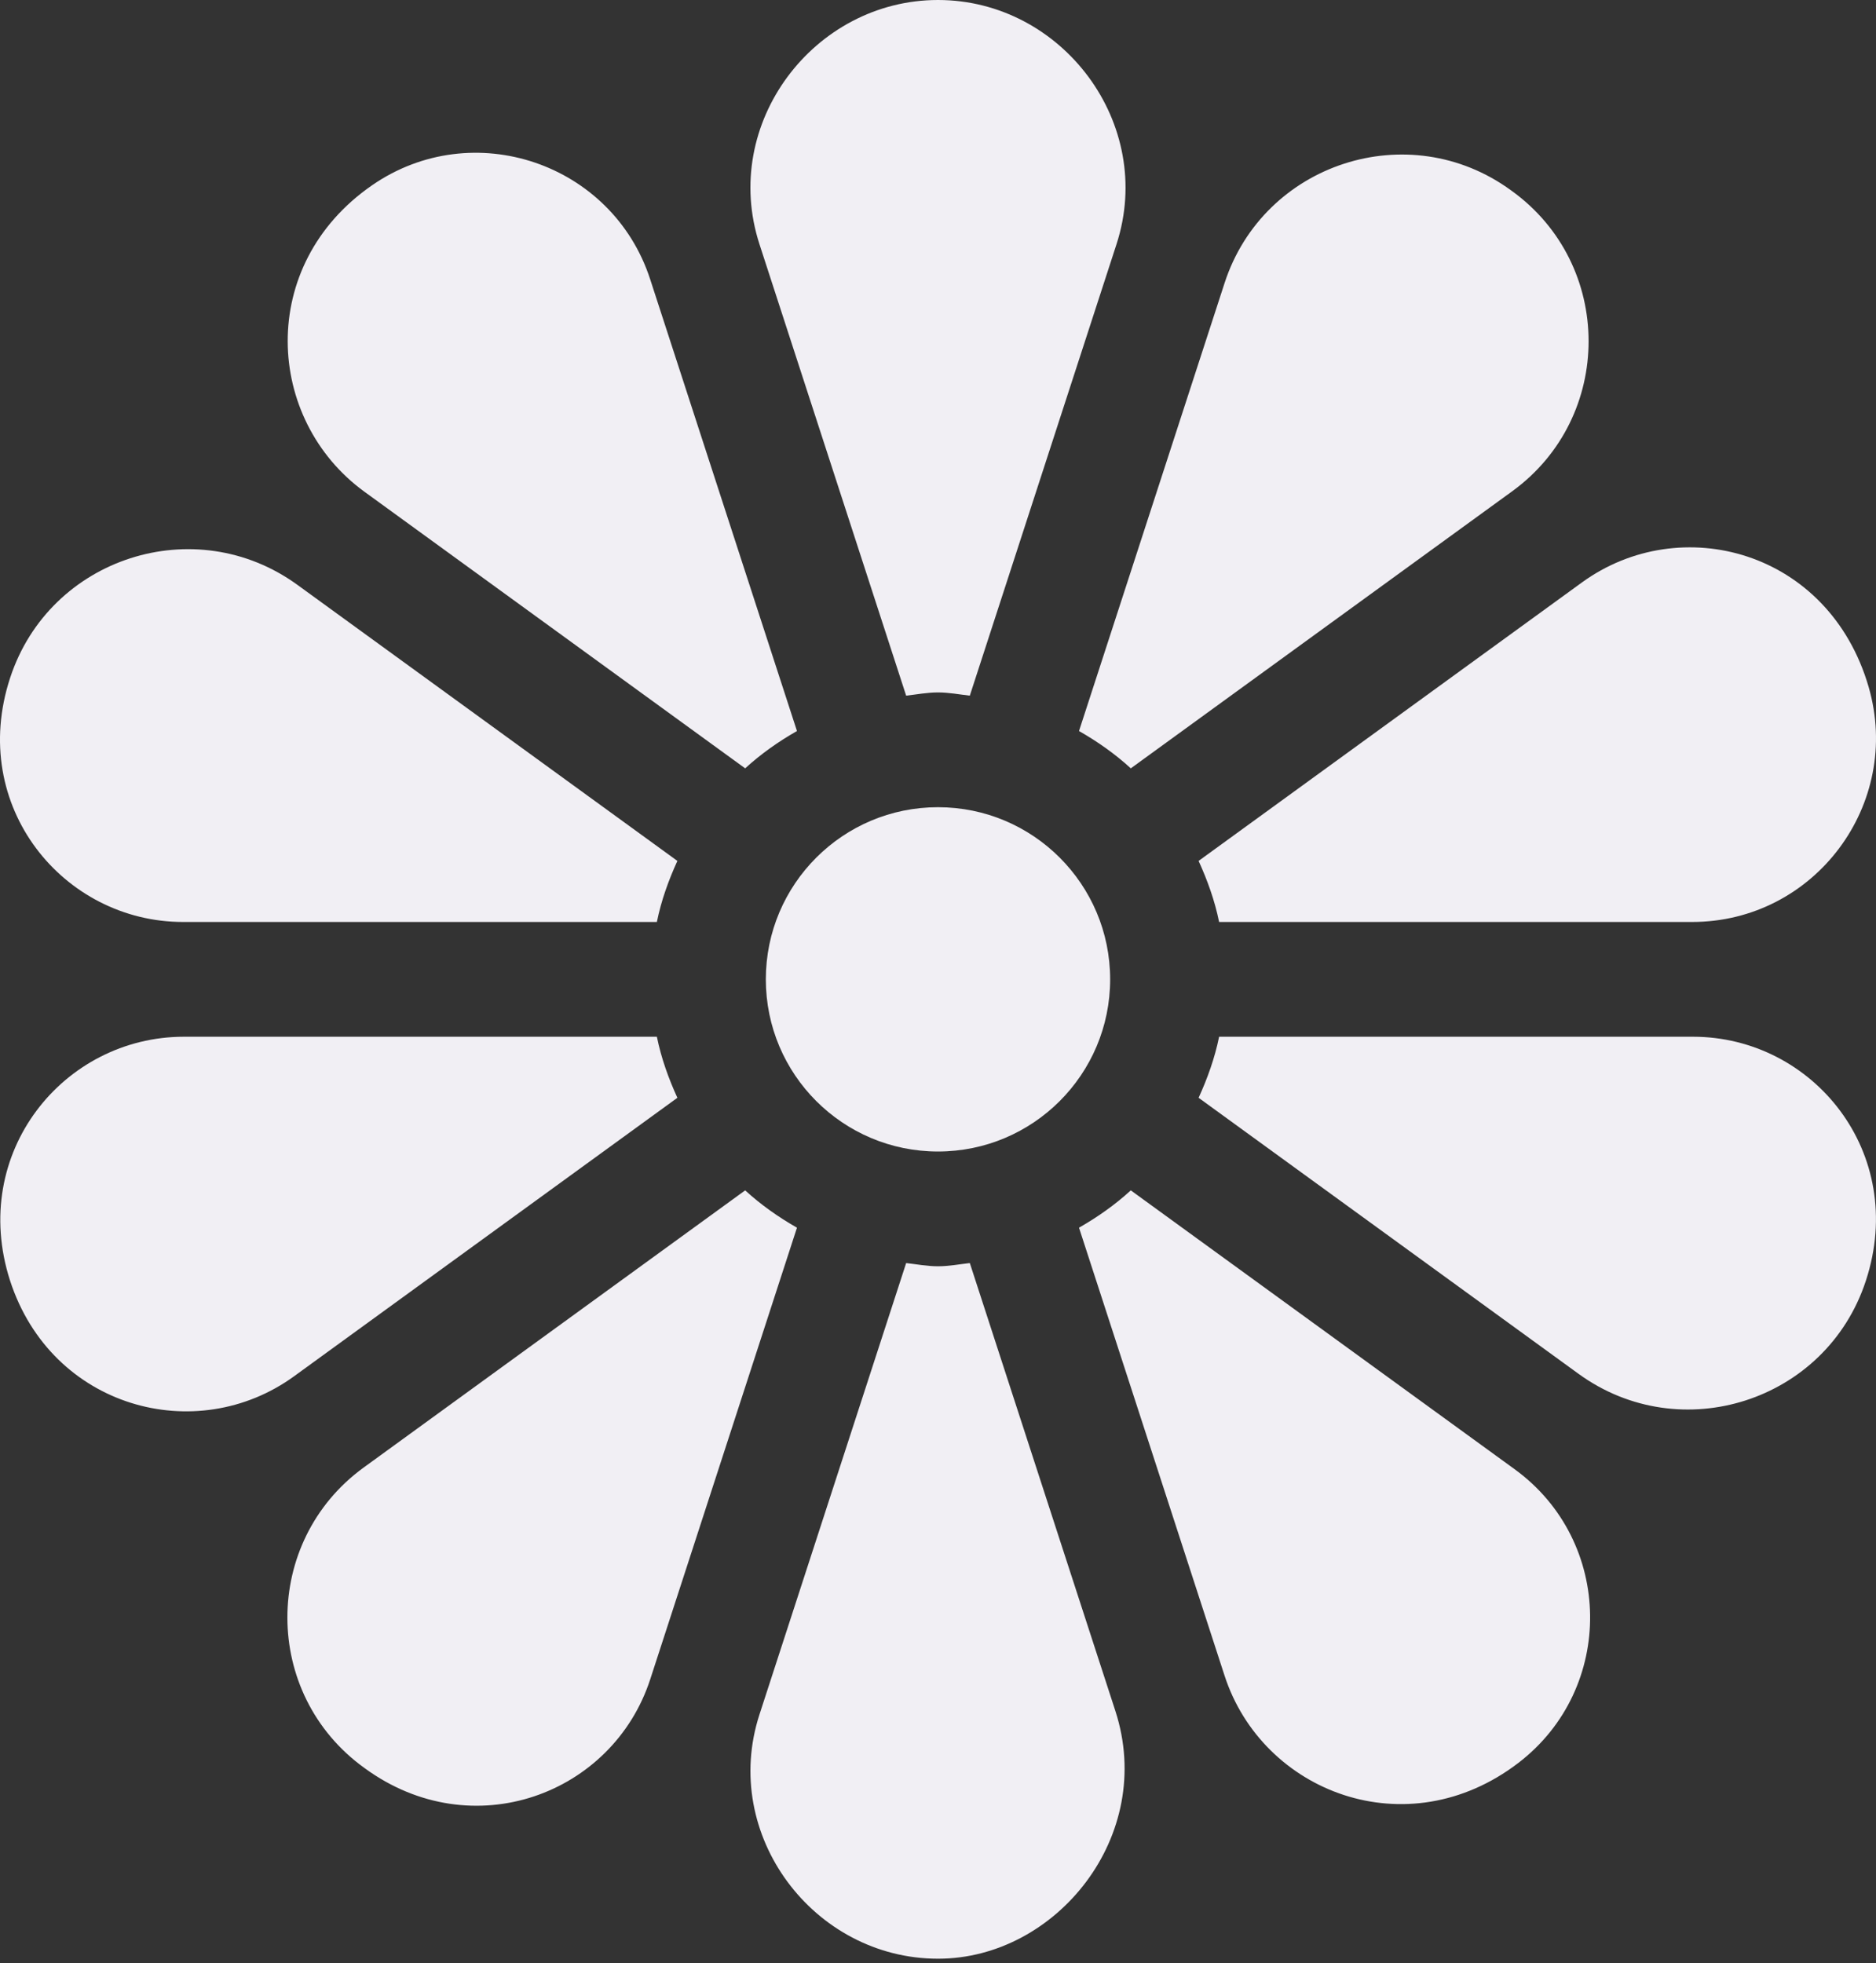
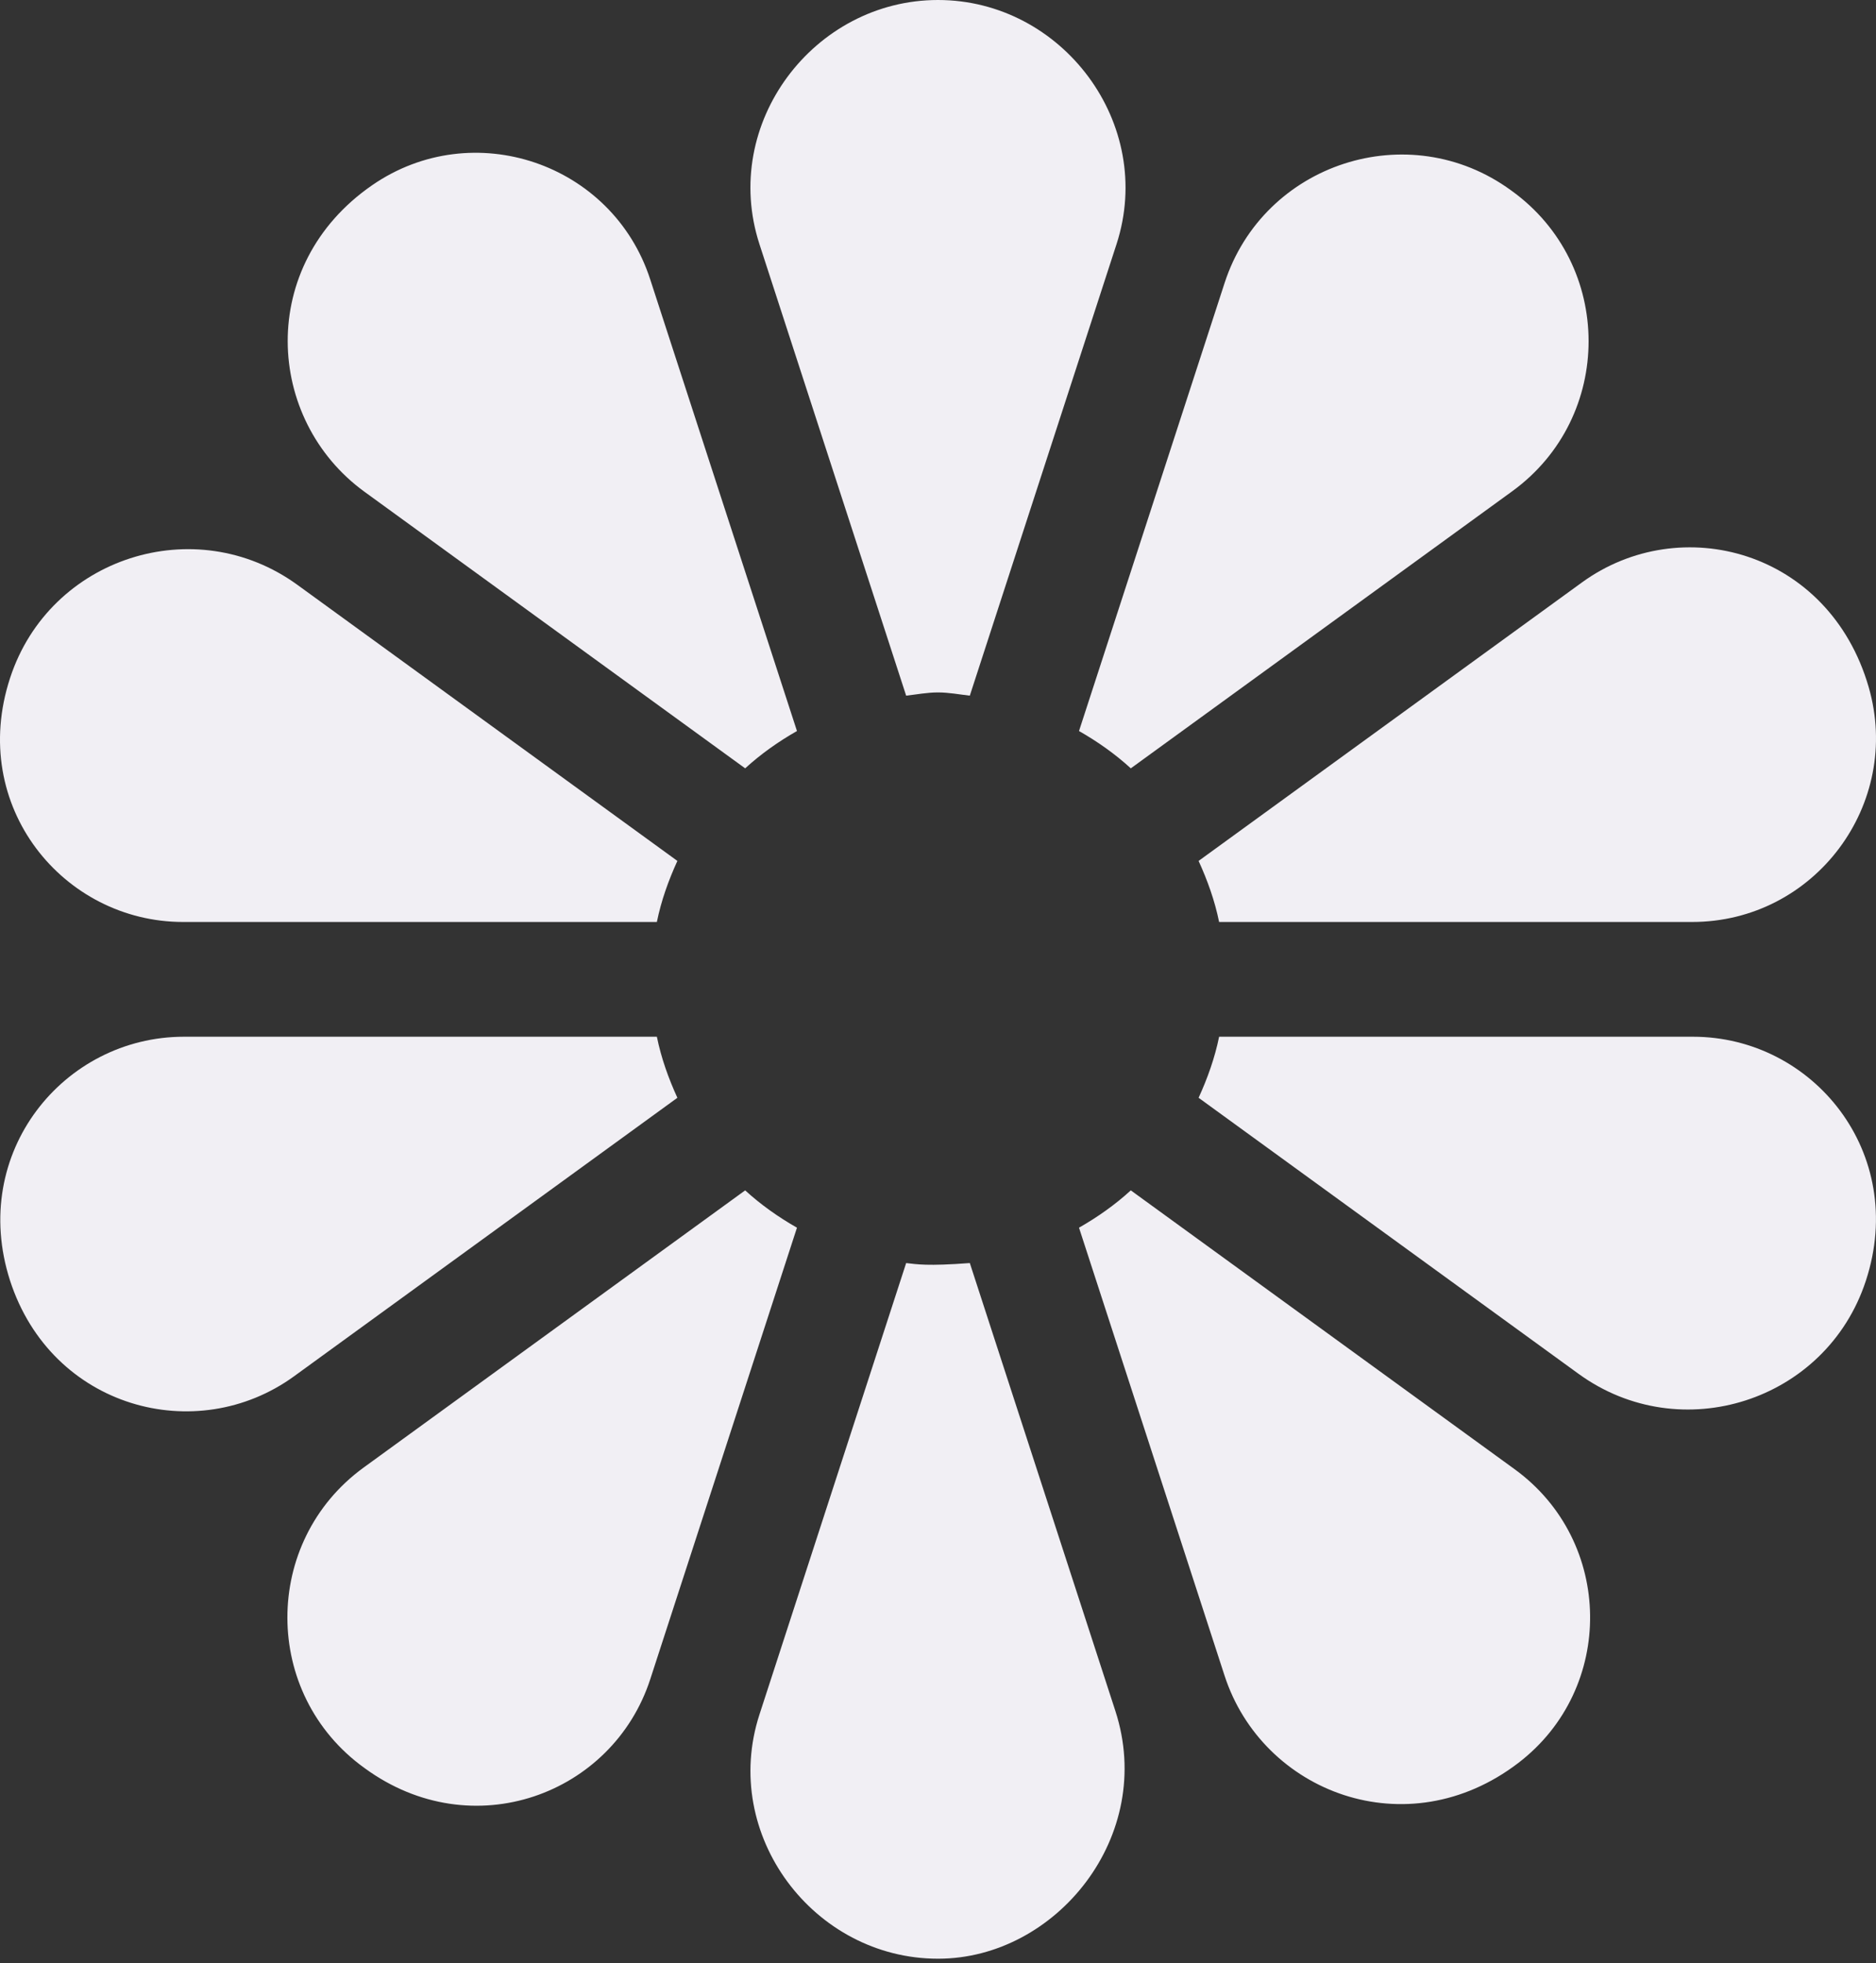
<svg xmlns="http://www.w3.org/2000/svg" width="301" height="315" viewBox="0 0 301 315" fill="none">
  <rect x="0" y="0" width="301" height="315" fill="#333333" stroke="none" />
  <path d="M195.603 147.932H271.49C291.163 147.932 305.272 129.016 299.819 110.224C293.461 88.315 269.649 81.952 253.81 93.46L192.312 138.136C193.734 141.249 194.903 144.495 195.603 147.932Z" fill="#F1EFF4" />
-   <path d="M150.498 184.761C165.753 184.761 178.12 172.394 178.12 157.139C178.12 141.884 165.753 129.517 150.498 129.517C135.243 129.517 122.876 141.884 122.876 157.139C122.876 172.394 135.243 184.761 150.498 184.761Z" fill="#F1EFF4" />
-   <path d="M105.393 166.346H29.506C10.228 166.346 -4.979 184.962 1.607 205.46C8.238 225.921 31.493 232.223 47.19 220.82L108.684 176.143C107.262 173.029 106.093 169.783 105.393 166.346ZM253.275 220.434C269.677 232.35 293.016 224.85 299.359 205.543L299.381 205.478C306.091 184.983 290.894 166.346 271.638 166.346H195.604C194.903 169.783 193.735 173.029 192.313 176.142L253.275 220.434ZM108.684 138.136L47.72 93.843C31.32 81.928 7.984 89.424 1.638 108.726L1.616 108.792C-5.121 129.37 10.184 147.932 29.368 147.932H105.393C106.093 144.495 107.262 141.25 108.684 138.136ZM242.416 30.523C226.024 18.578 202.736 26.163 196.481 45.412L173.124 117.293C176.117 118.999 178.909 120.971 181.436 123.281L242.632 78.824C259 66.933 258.975 42.448 242.532 30.607C242.493 30.579 242.454 30.551 242.416 30.523ZM181.435 190.997C178.909 193.307 176.116 195.279 173.124 196.985L196.477 268.855C202.575 287.622 225.771 296.519 243.61 282.869C259.208 270.934 258.923 247.293 243.019 235.738L181.435 190.997ZM155.605 202.659C153.905 202.85 152.247 203.176 150.498 203.176C148.749 203.176 147.09 202.85 145.391 202.659L121.855 275.092C115.576 294.414 130.558 314.278 150.498 314.278H150.571C169.463 314.252 185.474 294.576 178.96 274.531L155.605 202.659ZM119.56 123.281C122.087 120.971 124.879 118.999 127.872 117.293L104.318 44.809C98.254 26.148 75.867 18.556 59.707 29.721C41.151 42.541 42.552 67.332 58.477 78.902L119.56 123.281ZM104.333 269.43L127.872 196.985C124.88 195.279 122.087 193.307 119.56 190.997L58.364 235.457C41.997 247.347 42.022 271.83 58.463 283.67L58.523 283.713C75.803 296.344 98.325 287.921 104.333 269.43ZM145.39 111.619C147.09 111.428 148.749 111.102 150.497 111.102C152.246 111.102 153.905 111.428 155.604 111.619L179.141 39.187C185.42 19.865 170.438 0 150.498 0C130.598 0 115.557 19.81 121.855 39.188L145.39 111.619Z" fill="#F1EFF4" />
+   <path d="M105.393 166.346H29.506C10.228 166.346 -4.979 184.962 1.607 205.46C8.238 225.921 31.493 232.223 47.19 220.82L108.684 176.143C107.262 173.029 106.093 169.783 105.393 166.346ZM253.275 220.434C269.677 232.35 293.016 224.85 299.359 205.543L299.381 205.478C306.091 184.983 290.894 166.346 271.638 166.346H195.604C194.903 169.783 193.735 173.029 192.313 176.142L253.275 220.434ZM108.684 138.136L47.72 93.843C31.32 81.928 7.984 89.424 1.638 108.726L1.616 108.792C-5.121 129.37 10.184 147.932 29.368 147.932H105.393C106.093 144.495 107.262 141.25 108.684 138.136ZM242.416 30.523C226.024 18.578 202.736 26.163 196.481 45.412L173.124 117.293C176.117 118.999 178.909 120.971 181.436 123.281L242.632 78.824C259 66.933 258.975 42.448 242.532 30.607C242.493 30.579 242.454 30.551 242.416 30.523ZM181.435 190.997C178.909 193.307 176.116 195.279 173.124 196.985L196.477 268.855C202.575 287.622 225.771 296.519 243.61 282.869C259.208 270.934 258.923 247.293 243.019 235.738L181.435 190.997ZM155.605 202.659C148.749 203.176 147.09 202.85 145.391 202.659L121.855 275.092C115.576 294.414 130.558 314.278 150.498 314.278H150.571C169.463 314.252 185.474 294.576 178.96 274.531L155.605 202.659ZM119.56 123.281C122.087 120.971 124.879 118.999 127.872 117.293L104.318 44.809C98.254 26.148 75.867 18.556 59.707 29.721C41.151 42.541 42.552 67.332 58.477 78.902L119.56 123.281ZM104.333 269.43L127.872 196.985C124.88 195.279 122.087 193.307 119.56 190.997L58.364 235.457C41.997 247.347 42.022 271.83 58.463 283.67L58.523 283.713C75.803 296.344 98.325 287.921 104.333 269.43ZM145.39 111.619C147.09 111.428 148.749 111.102 150.497 111.102C152.246 111.102 153.905 111.428 155.604 111.619L179.141 39.187C185.42 19.865 170.438 0 150.498 0C130.598 0 115.557 19.81 121.855 39.188L145.39 111.619Z" fill="#F1EFF4" />
</svg>